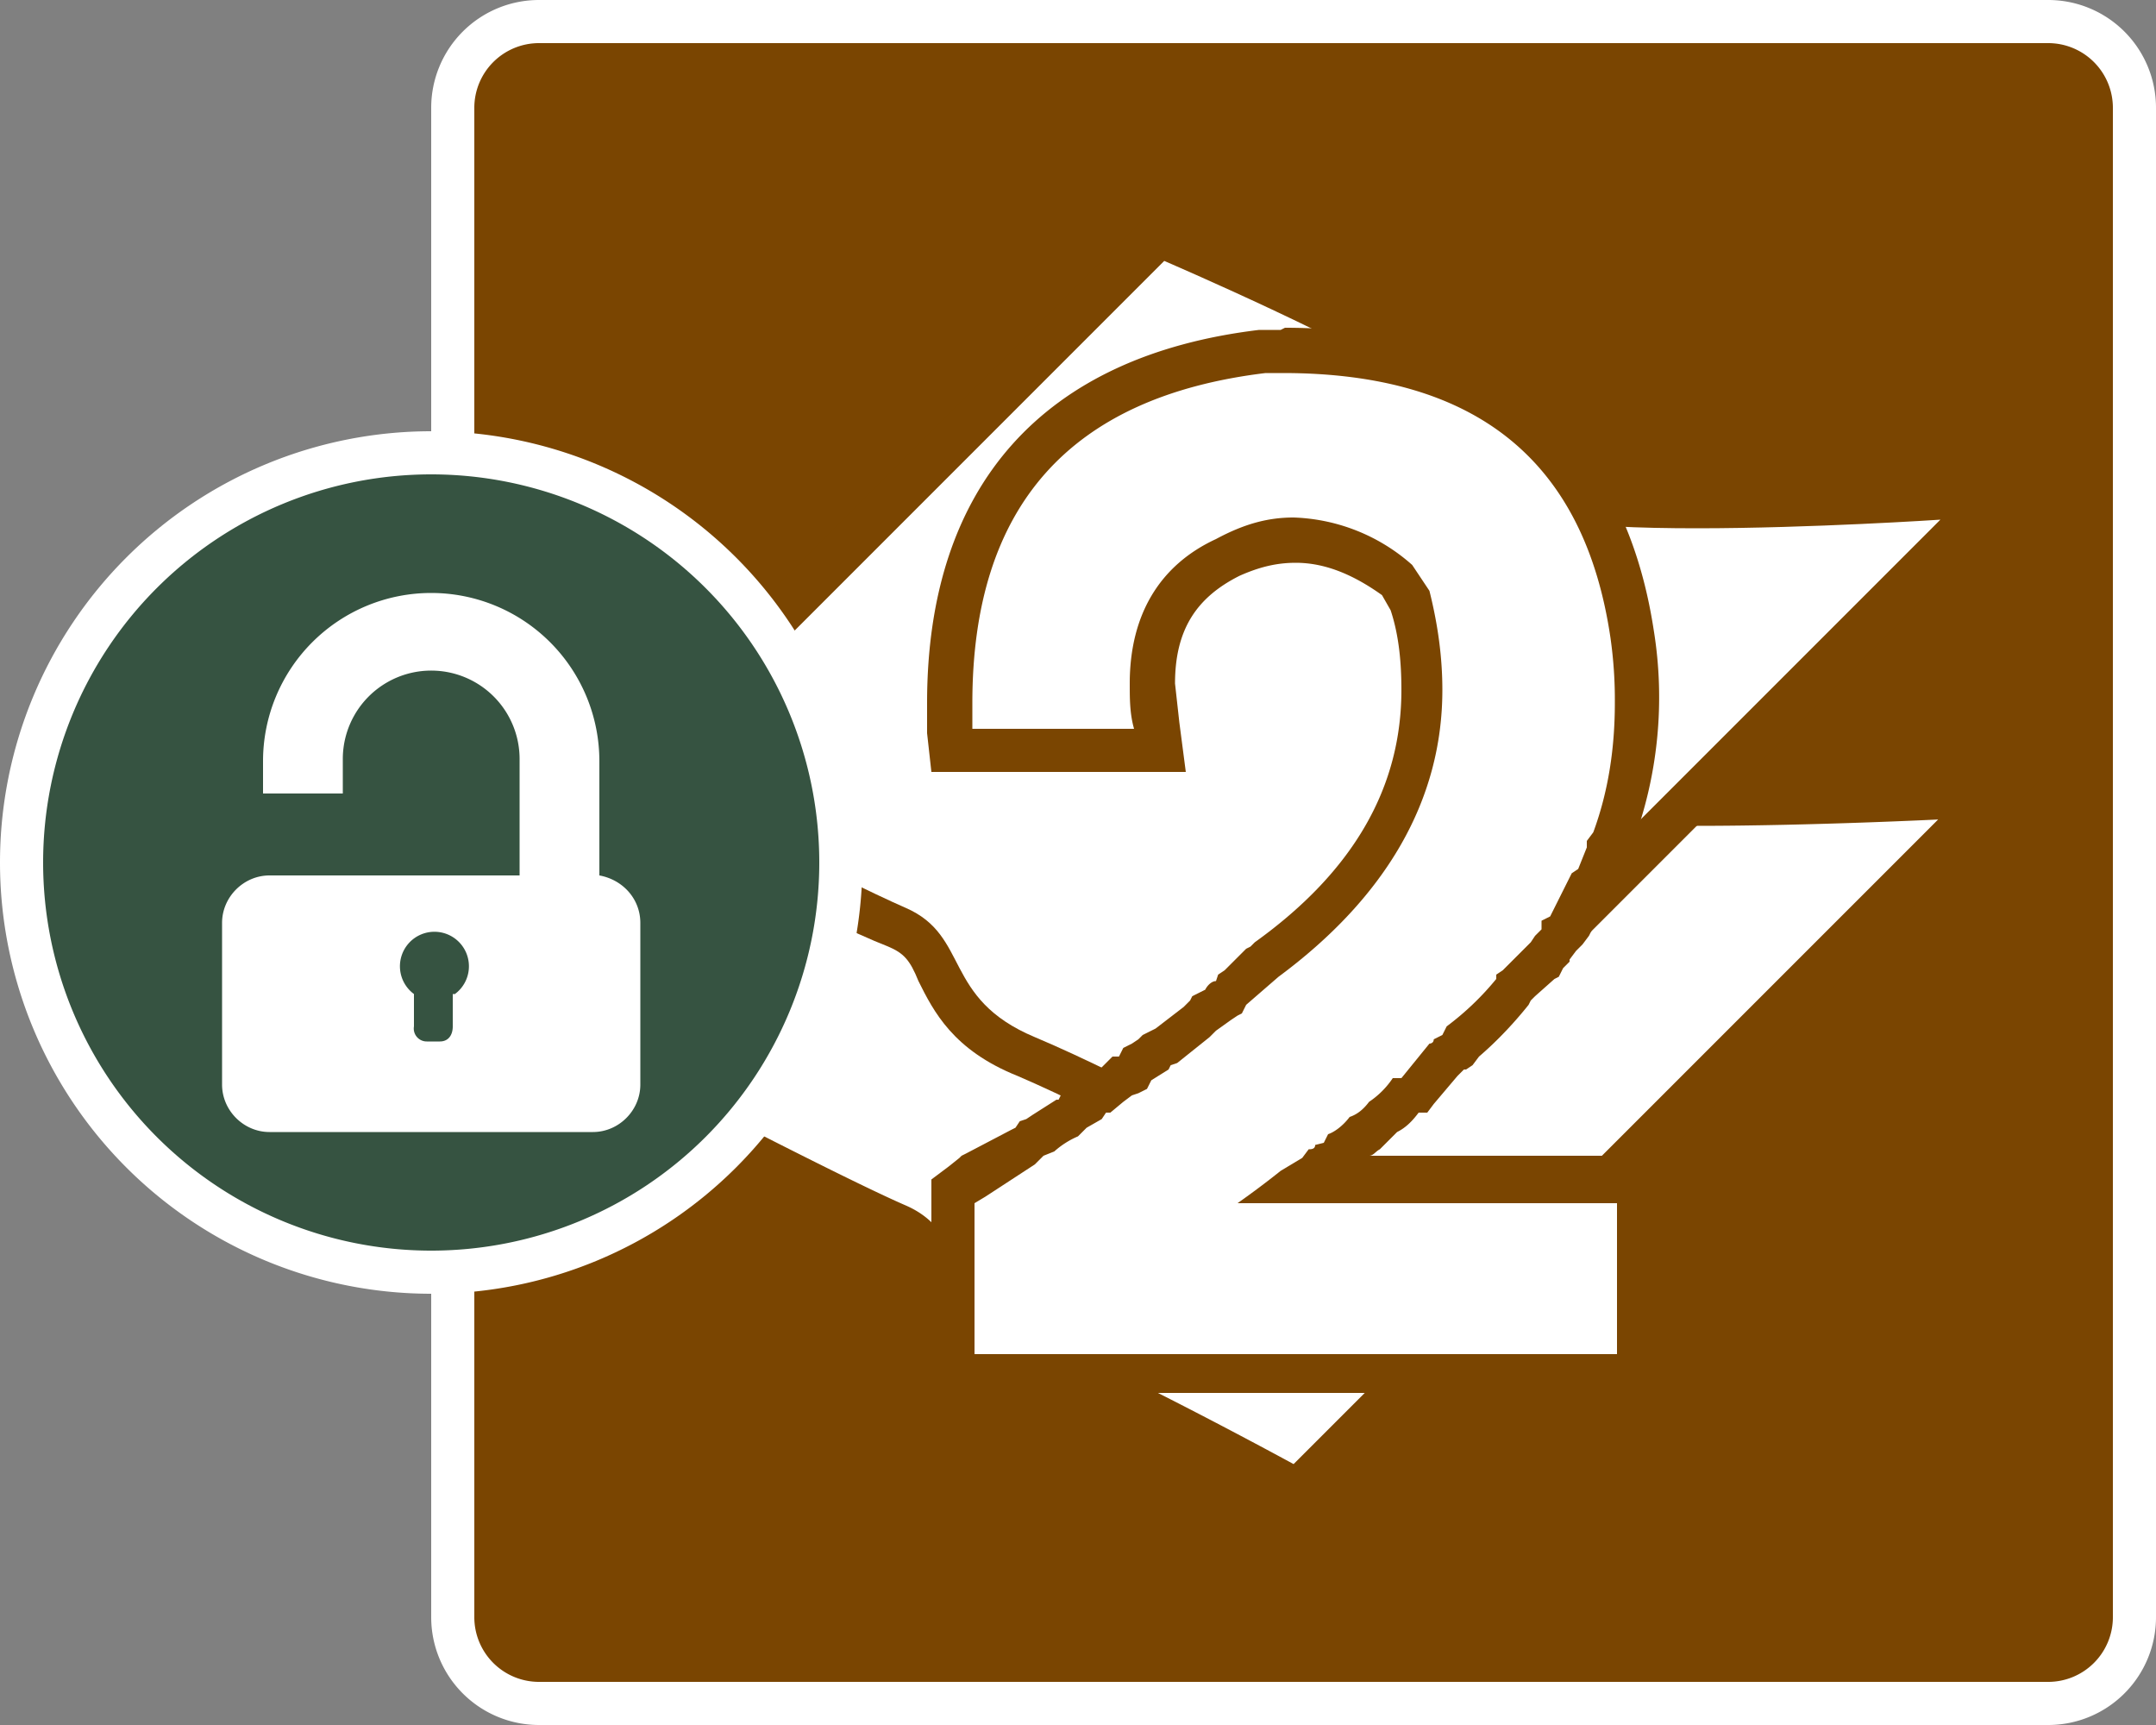
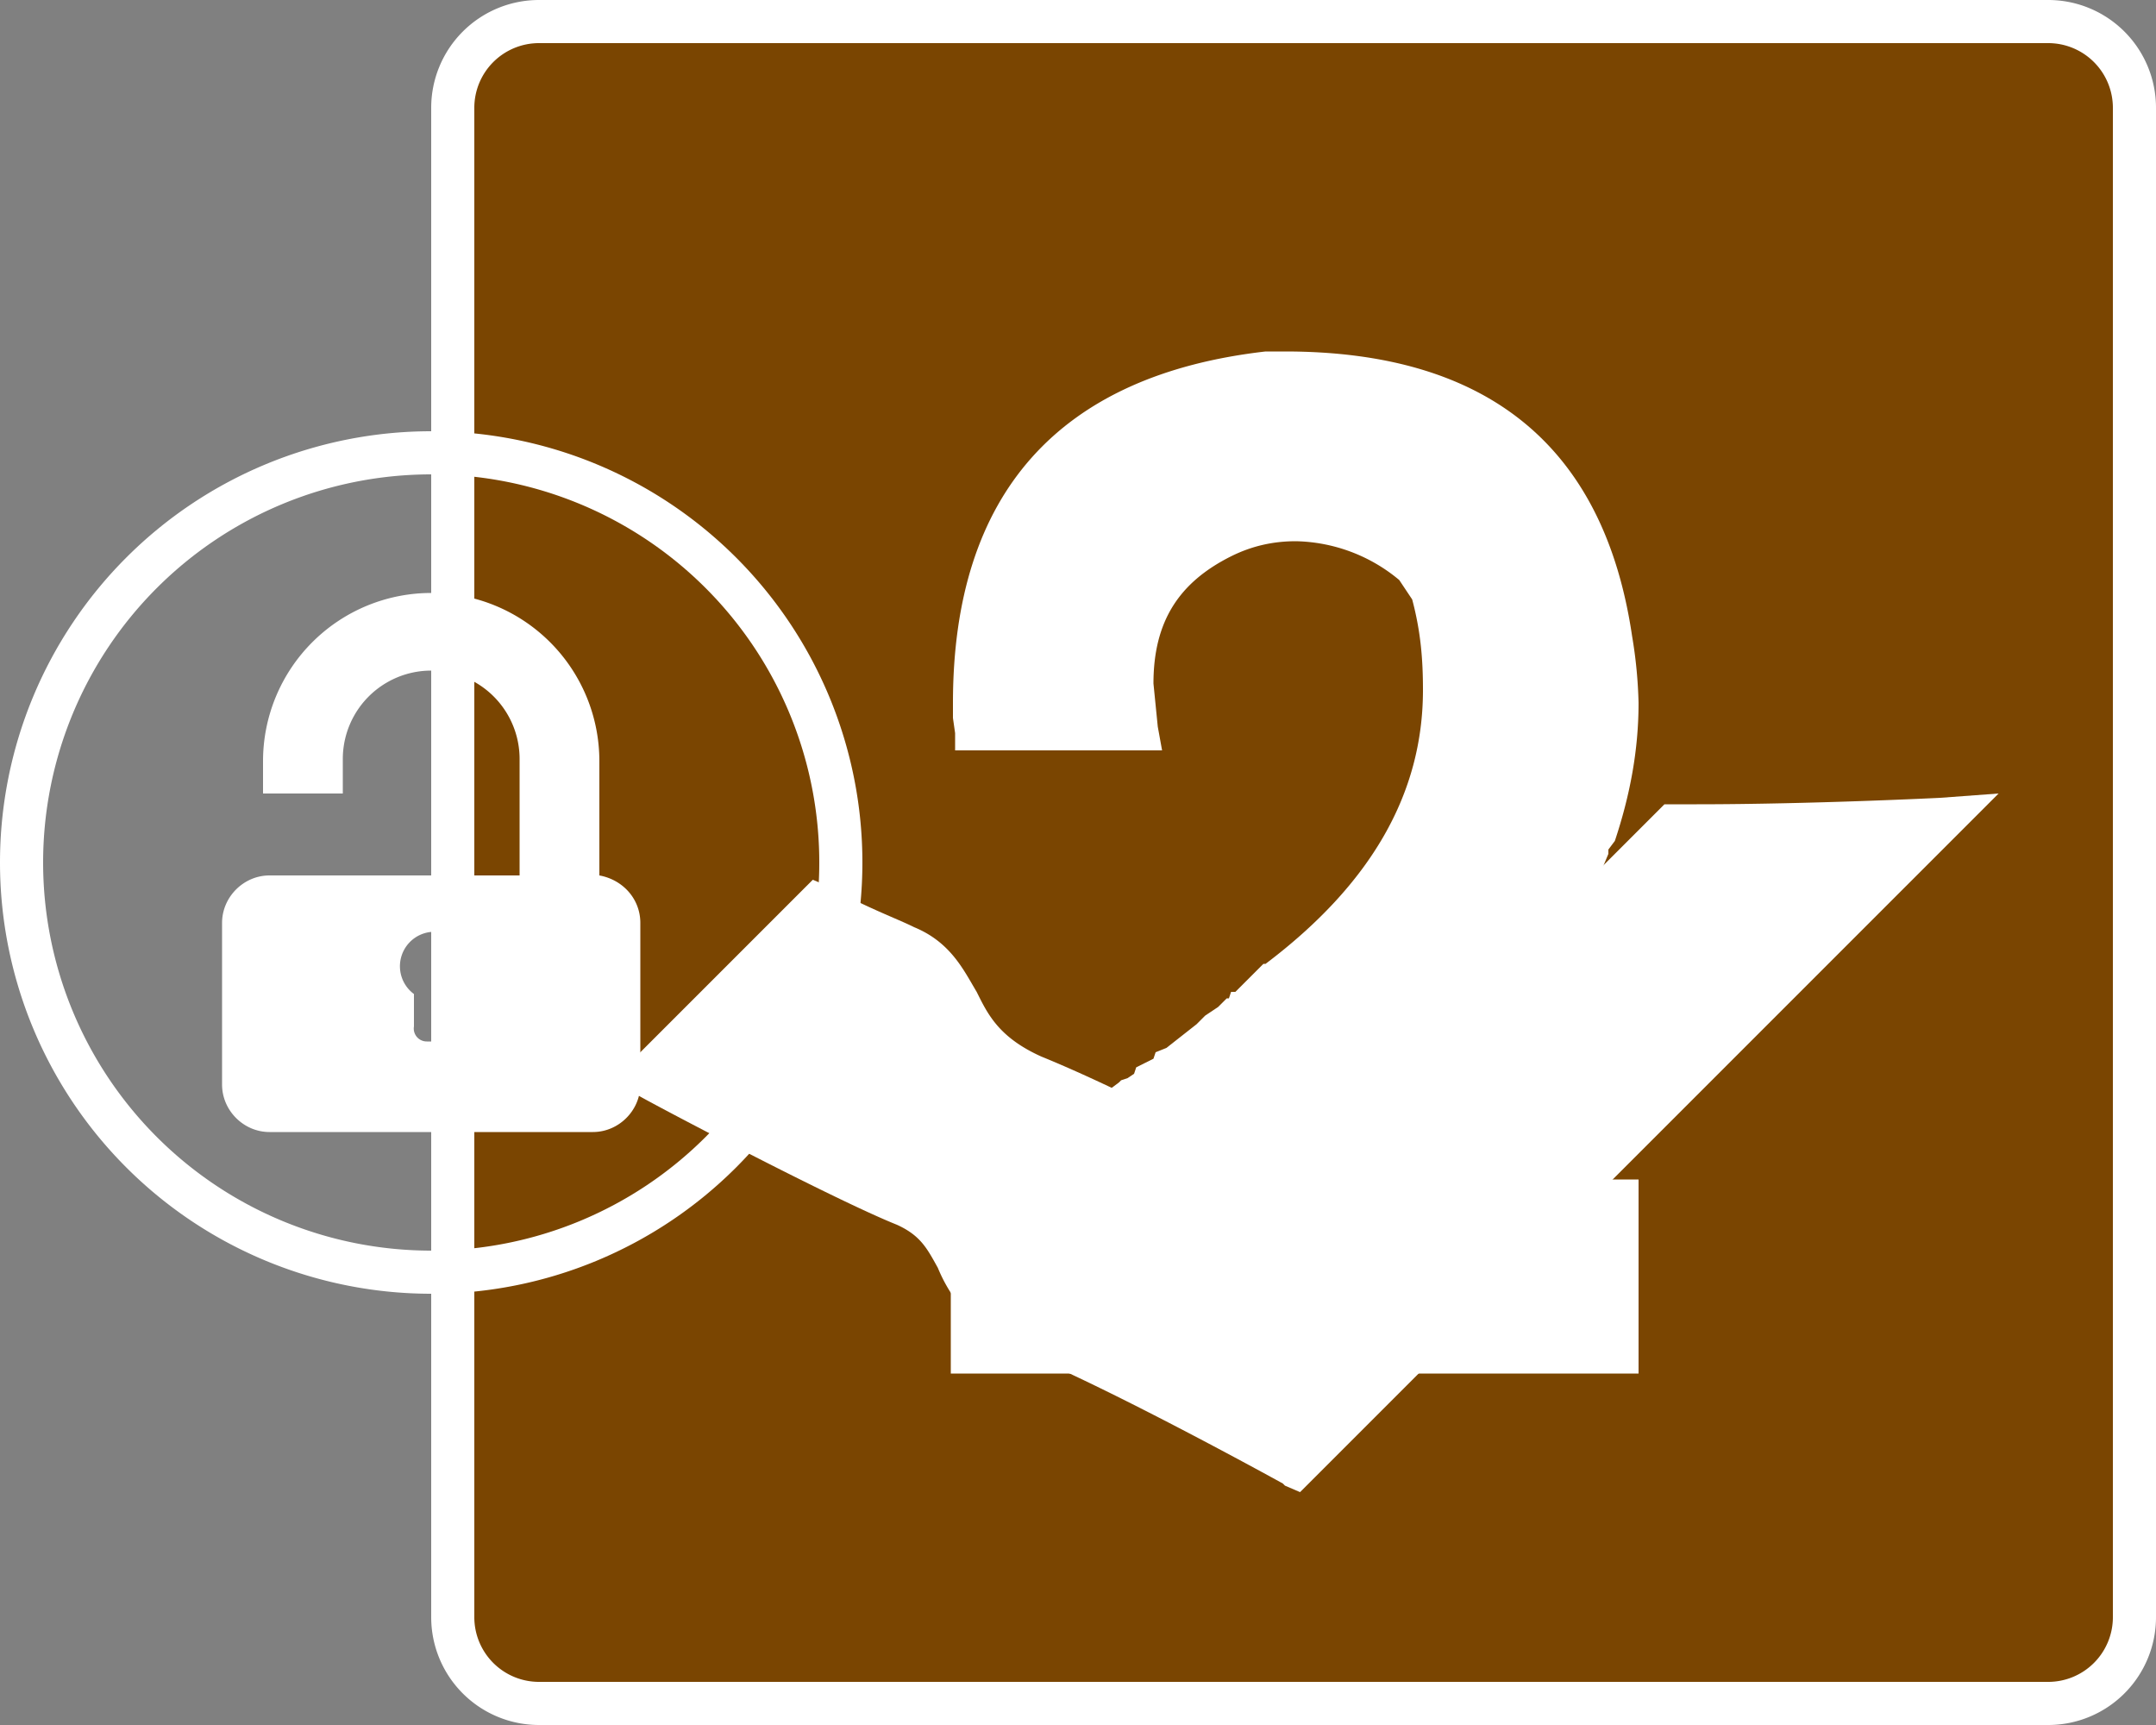
<svg xmlns="http://www.w3.org/2000/svg" id="Layer_2" viewBox="0 0 100 80" width="40" height="32">
  <rect x="0" y="0" width="100" height="80" fill="#808080" stroke="none" />
  <defs>
    <style>.cls-1{fill:#fff}.cls-3{fill:#7a4501}</style>
  </defs>
  <g id="Layer_1-2">
    <rect width="78" height="78" x="21" y="1" class="cls-3" rx="4" ry="4" />
    <path d="M95 2a3 3 0 0 1 3 3v70a3 3 0 0 1-3 3H25a3 3 0 0 1-3-3V5a3 3 0 0 1 3-3h70m0-2H25a5 5 0 0 0-5 5v70a5 5 0 0 0 5 5h70a5 5 0 0 0 5-5V5a5 5 0 0 0-5-5Z" class="cls-1" />
    <path d="M59.5 68.8s-7.6-4.2-11.9-6a7.2 7.2 0 0 1-4.1-4c-.5-.9-.8-1.5-1.9-2-3-1.2-11.7-5.8-12-6l-1.3-.6 9.4-9.4.7.3c1.8 1 3.2 1.5 4 1.9 1.7.7 2.3 2 2.9 3 .5 1 1 2.1 3 3 3.7 1.5 9.6 4.6 11.5 5.7l17.4-17.4h1.5C84 37.3 90 37 90 37l2.7-.2-32.4 32.4-.7-.3Z" class="cls-1" />
-     <path d="m90 37.9-30 30s-7.7-4.2-12-6c-4.3-1.8-3-4.7-6-6-3-1.3-12-6-12-6l8-8 4 2c3 1.3 1.7 4.2 6 6 4.3 1.8 12 6 12 6l17.6-17.6h1.1C84 38.3 90 38 90 38m5.2-2.4-5.3.4c-.1 0-6 .4-11.2.4h-2l-.5.6-16.6 16.5c-2.4-1.3-7.5-4-10.8-5.4-1.7-.7-2.1-1.4-2.6-2.5a6.3 6.3 0 0 0-3.4-3.5l-4-1.8-1.3-.7-1 1-8 8-1.8 1.9 2.4 1.3c.3.2 9 4.7 12.1 6 .7.3.9.6 1.4 1.6.7 1.3 1.6 3.2 4.6 4.4 4.2 1.8 11.8 5.9 11.8 6l1.3.7 1.1-1.1 30-30 3.8-3.8Z" class="cls-3" />
-     <path d="M59.5 55s-7.6-4.2-11.9-6a7.2 7.2 0 0 1-4.1-4c-.5-.9-.8-1.5-1.9-2-3-1.2-11.7-5.8-12-6l-1.3-.6 25.5-25.5.6.3c.4.2 9.4 4.1 12.2 6 1.3 1 1.8 2.1 2.2 3.1.7 1.4 1.1 2.3 3.4 2.8 1.3.3 3.5.4 6.5.4 5.3 0 11.2-.4 11.2-.4l2.7-.2-32.4 32.4-.7-.3Z" class="cls-1" />
-     <path d="M54 12.1s9.3 4 12 6 1.4 5 6 6c1.5.3 4 .4 6.7.4 5.3 0 11.3-.4 11.3-.4l-30 30s-7.7-4.2-12-6-3-4.7-6-6c-3-1.3-12-6-12-6l24-24m-.5-2.4-1 1-24 24-1.8 1.9 2.4 1.3c.3.2 9 4.8 12.1 6 .7.3 1 .6 1.4 1.6.7 1.4 1.6 3.2 4.6 4.4 4.2 1.8 11.8 5.9 11.8 6l1.4.7 1-1 30-30 3.8-3.9-5.3.4c-.1 0-6 .4-11.2.4-3.7 0-5.5-.2-6.3-.4-1.8-.3-2-1-2.7-2.2-.4-1-1-2.4-2.5-3.4-2.8-2-11.4-5.8-12.4-6.2l-1.3-.6Z" class="cls-3" />
-     <circle cx="20" cy="40" r="19" style="fill:#365341" />
    <path d="M20 22a18 18 0 1 1 0 36 18 18 0 0 1 0-36m0-2a20 20 0 1 0 0 40 20 20 0 0 0 0-40Z" class="cls-1" />
    <path d="M27.8 40.6v-5.3a7.8 7.8 0 0 0-15.6 0v1.5h3.7v-1.6a4 4 0 0 1 8.2 0v5.4H12.5c-1.2 0-2.2 1-2.2 2.2v7.5c0 1.2 1 2.2 2.2 2.2h15c1.2 0 2.2-1 2.2-2.2v-7.5c0-1.1-.8-2-1.9-2.2ZM21 46.1v1.5c0 .4-.2.7-.6.7h-.6a.6.6 0 0 1-.6-.7v-1.5a1.6 1.6 0 1 1 1.9 0ZM44.1 63.7v-8.4l1-.7 2.4-1.3.3-.4.5-.2 1.2-.7.3-.3.7-.5.2-.3.3-.1.5-.3.4-.3.1-.1.3-.1.3-.2.1-.3.8-.4.1-.3.5-.2 1.4-1.1.4-.4.6-.4.4-.4h.1l.1-.3h.2l1.2-1.2.1-.1h.1C63.6 41 66 36.8 66 32c0-1.4-.1-2.7-.5-4.2l-.6-.9a7.7 7.7 0 0 0-4.8-1.8c-1 0-2 .2-3 .7-2.4 1.2-3.6 3-3.6 5.9l.2 2 .2 1.1h-9.6V34l-.1-.7v-.7c0-9.7 4.9-15.2 14.5-16.3h.9c9.4 0 14.8 4.4 16.1 13.2a21.5 21.5 0 0 1 .3 3.1c0 2.2-.4 4.3-1.1 6.4l-.3.4v.2l-.5 1.2-.3.3-1 2-.4.2v.2l-.4.5-.2.3-.3.3-1 1-.2.2v.1l-.1.1c-.9 1-1.6 1.8-2.3 2.3l-.3.4-.3.2-.3.4-1.4 1.4-.3.1c-.4.5-.8.8-1.1 1l-.9.7a4 4 0 0 1-1 .8l-.3.4-.4.2-.2.2-.2.3-.7.3H76v9H44Z" class="cls-1" />
-     <path d="M59.5 17.3c9 0 14 4.1 15.2 12.3a20.3 20.3 0 0 1 .2 3c0 2.1-.3 4.1-1 6l-.3.4v.3l-.4 1-.3.2-1 2-.4.2v.4l-.3.3-.2.3-.3.3-1 1-.3.2v.2a13 13 0 0 1-2.3 2.2l-.2.4-.4.2c0 .2-.2.2-.2.2L65 50h-.4a4 4 0 0 1-1.1 1.1c-.3.4-.6.6-.9.7-.3.4-.7.7-1 .8l-.2.4-.4.1c0 .2-.2.2-.3.2l-.3.4-1 .6a41 41 0 0 1-2 1.5H75v7H45.2v-7l.5-.3L48 54l.4-.4.5-.2a4 4 0 0 1 1.1-.7l.4-.4.7-.4.2-.3h.2l.6-.5.4-.3.3-.1.4-.2.2-.4.8-.5.1-.2.3-.1 1.5-1.2.3-.3.7-.5.3-.2.2-.1.2-.4 1.5-1.3c5-3.7 7.6-8.2 7.6-13.3 0-1.5-.2-3-.6-4.6l-.8-1.2a8.7 8.7 0 0 0-5.5-2.2c-1.2 0-2.3.3-3.6 1-2.6 1.2-4 3.5-4 6.7 0 .7 0 1.4.2 2.1h-7.5V32.6c0-9.1 4.5-14.2 13.6-15.3h.7m0-2h-1c-10 1.2-15.4 7.2-15.4 17.3V34l.2 1.8H55l-.3-2.3-.2-1.8c0-2.5 1-4 3-5 .9-.4 1.7-.6 2.6-.6 1.3 0 2.6.5 4 1.5l.4.7c.4 1.2.5 2.5.5 3.7 0 4.5-2.2 8.4-6.8 11.7l-.2.2-.2.1-1 1-.3.2-.1.3c-.2 0-.4.2-.5.4l-.4.2-.2.1-.1.2-.3.3-1.3 1-.6.3-.2.2-.3.2-.4.2-.2.4h-.3l-.3.3-.3.3-.4.2-.4.2-.2.3-.6.4-.2.1-.1.2H49l-1.1.7-.3.2-.3.1-.2.3-.2.1-2.1 1.1-.2.1-.1.1-.5.4-.8.6v9.9H77v-11H63.5c.2 0 .3-.2.5-.3l.8-.8c.4-.2.7-.5 1-.9h.4l.3-.4 1.1-1.3.3-.3h.1l.3-.2.3-.4c.7-.6 1.5-1.4 2.3-2.4l.1-.2.2-.2.9-.8.2-.1.1-.2.1-.2.1-.1.2-.2v-.1l.3-.4.1-.1.2-.2.3-.4.9-1.8.3-.3.2-.4.3-1v-.1l.2-.1.1-.2v-.3a19.4 19.4 0 0 0 1-10c-1.4-9.1-7.3-14-17.1-14Z" class="cls-3" />
  </g>
</svg>